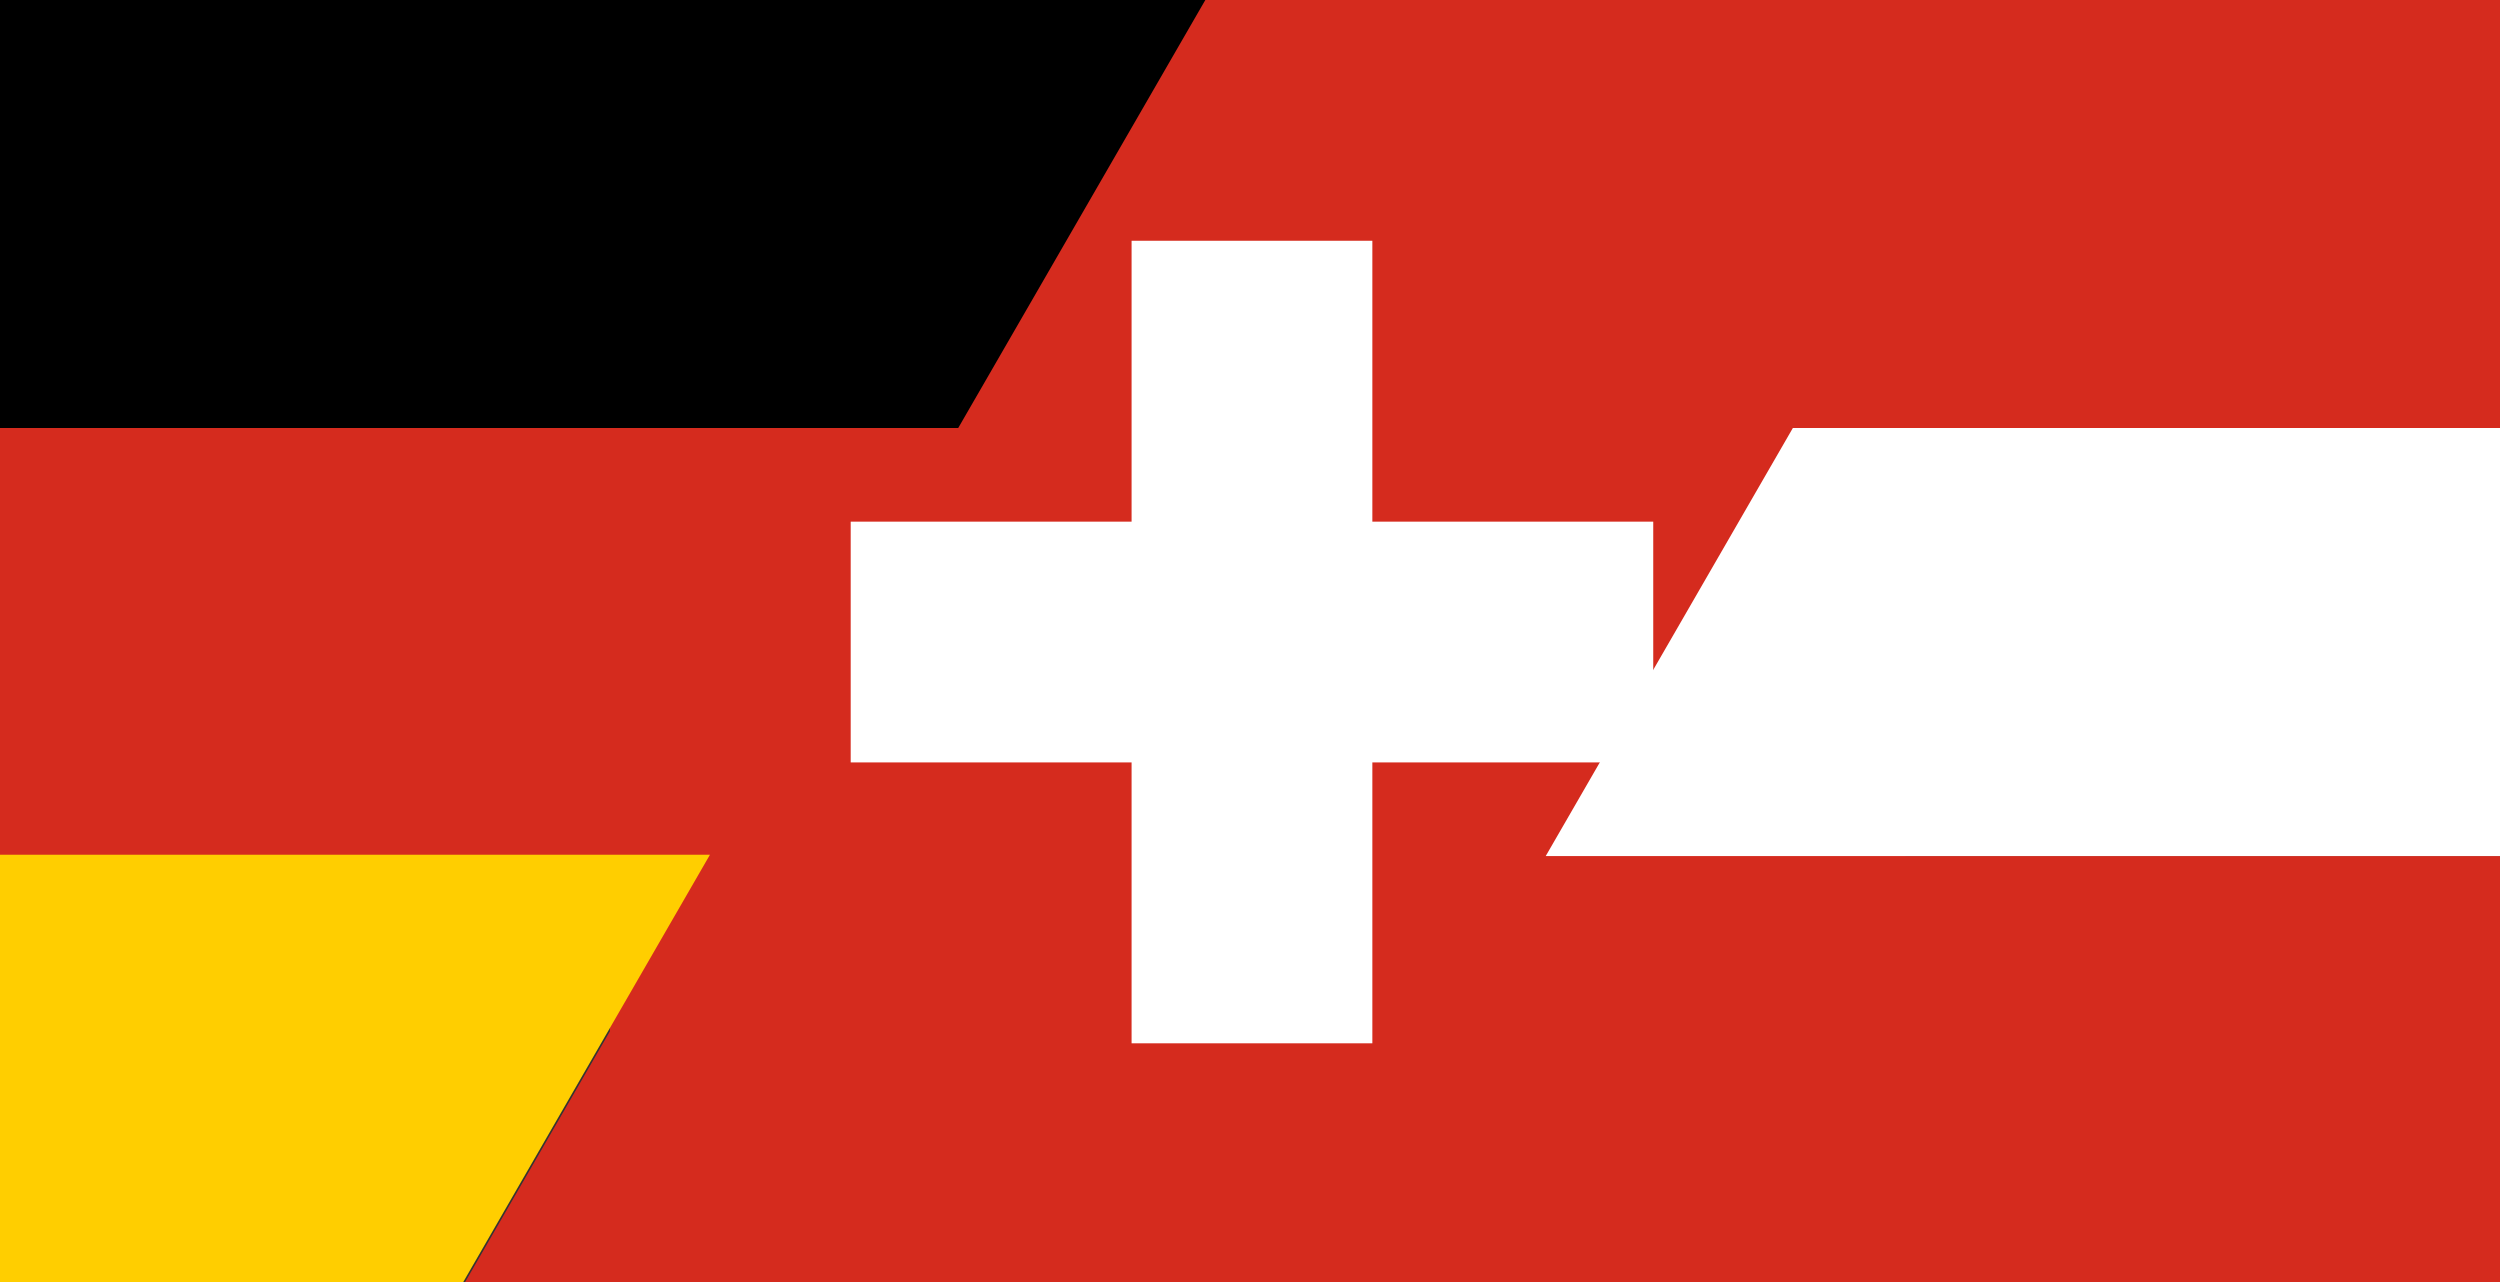
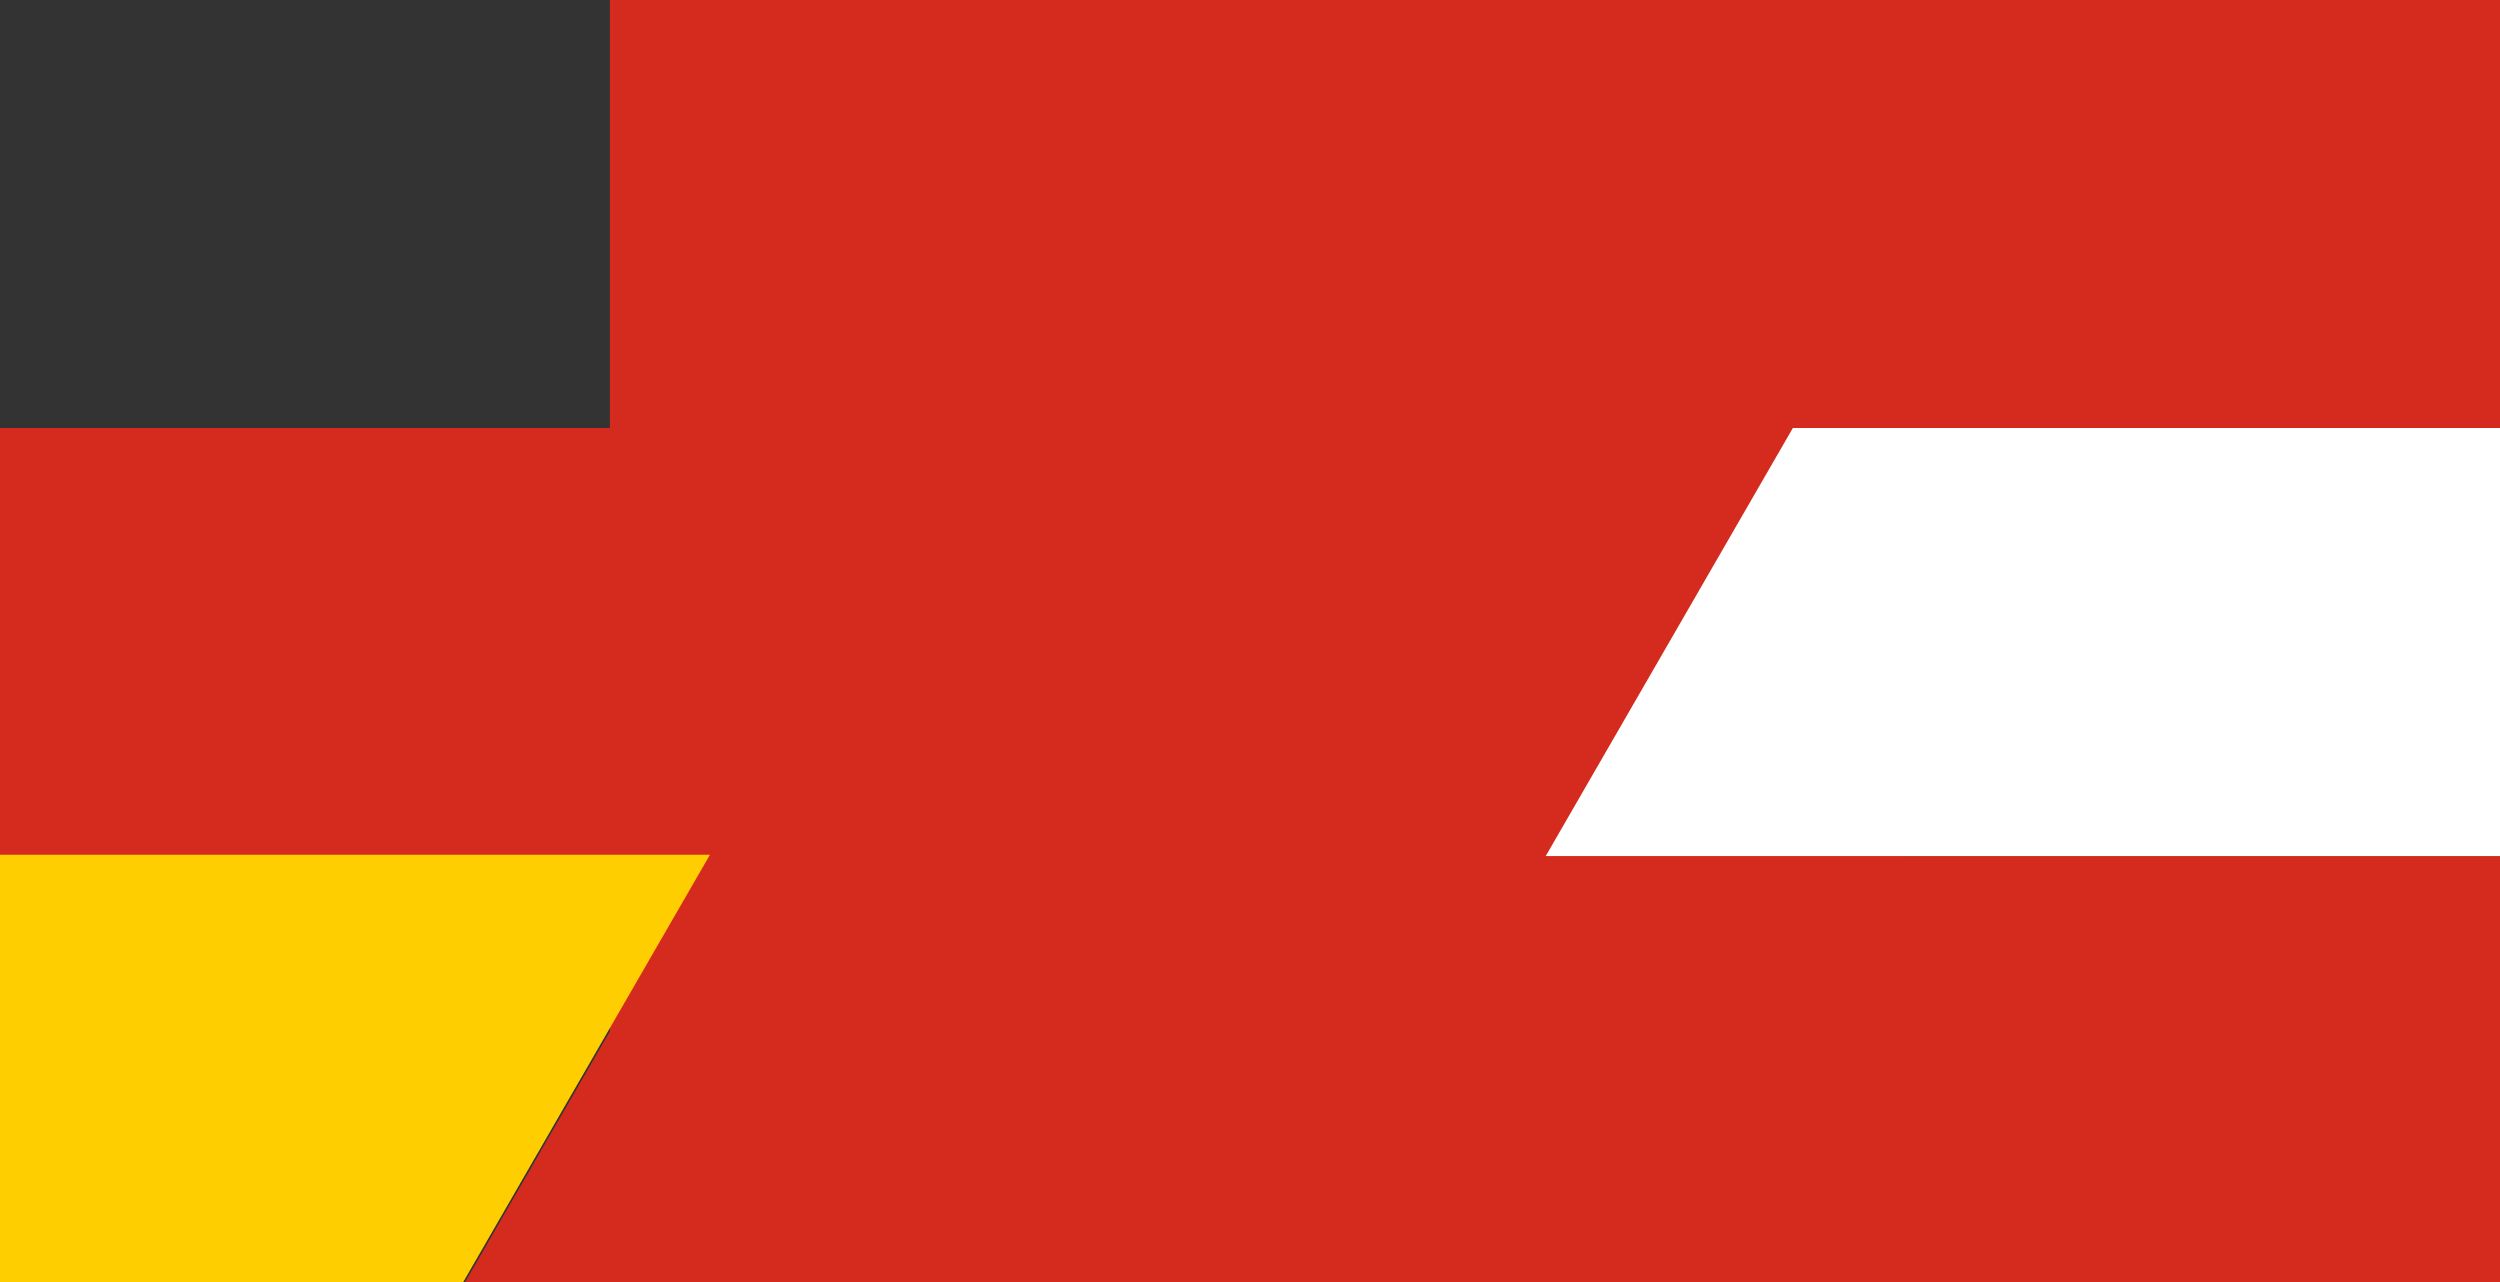
<svg xmlns="http://www.w3.org/2000/svg" width="7604.995" height="3900" viewBox="0 0 2012.155 1031.875" version="1.1" id="svg8">
  <rect x="0" y="0" width="2012.155" height="1031.875" fill="#333333" stroke="none" />
  <defs id="defs2" />
  <path transform="scale(0.265)" id="rect926" d="M 1852.498 0 L 1852.498 1300 L 0 1300 L 0 2600 L 1852.498 2600 L 1852.498 3132.125 L 1409.164 3900 L 1852.498 3900 L 3944.162 3900 L 5752.498 3900 L 7604.994 3900 L 7604.994 2600 L 5787.31 2600 L 5822.123 1300 L 7604.994 1300 L 7604.994 0 L 6195.828 0 L 5752.498 0 L 1852.498 0 z " style="fill:#d52b1e;stroke-width:12.188" />
-   <path id="rect965" transform="scale(0.265)" d="M 5445.273 1300 L 4694.719 2600 L 7604.994 2600 L 7604.994 1300 L 5445.273 1300 z " style="fill:#ffffff;stroke-width:6.5" />
-   <path id="path1065" transform="scale(0.265)" d="M 0,0 V 1300 H 2910.275 L 3660.83,0 Z" style="fill:#000000;stroke-width:1300" />
+   <path id="rect965" transform="scale(0.265)" d="M 5445.273 1300 L 4694.719 2600 L 7604.994 2600 L 7604.994 1300 z " style="fill:#ffffff;stroke-width:6.5" />
  <path id="gold_stripe" d="M 0,687.917 V 1031.875 H 372.841 L 571.426,687.917 Z" style="fill:#ffce00;stroke-width:343.958" />
-   <path id="rect930" transform="scale(0.265)" d="M 3436.873 731.25 L 3436.873 1584.375 L 2583.748 1584.375 L 2583.748 2315.625 L 3436.873 2315.625 L 3436.873 3168.75 L 4168.123 3168.75 L 4168.123 2315.625 L 5021.246 2315.625 L 5021.246 1584.375 L 4168.123 1584.375 L 4168.123 731.25 L 3436.873 731.25 z " style="fill:#ffffff;stroke-width:50;stroke-miterlimit:4;stroke-dasharray:none;stroke:none;stroke-opacity:1" />
</svg>